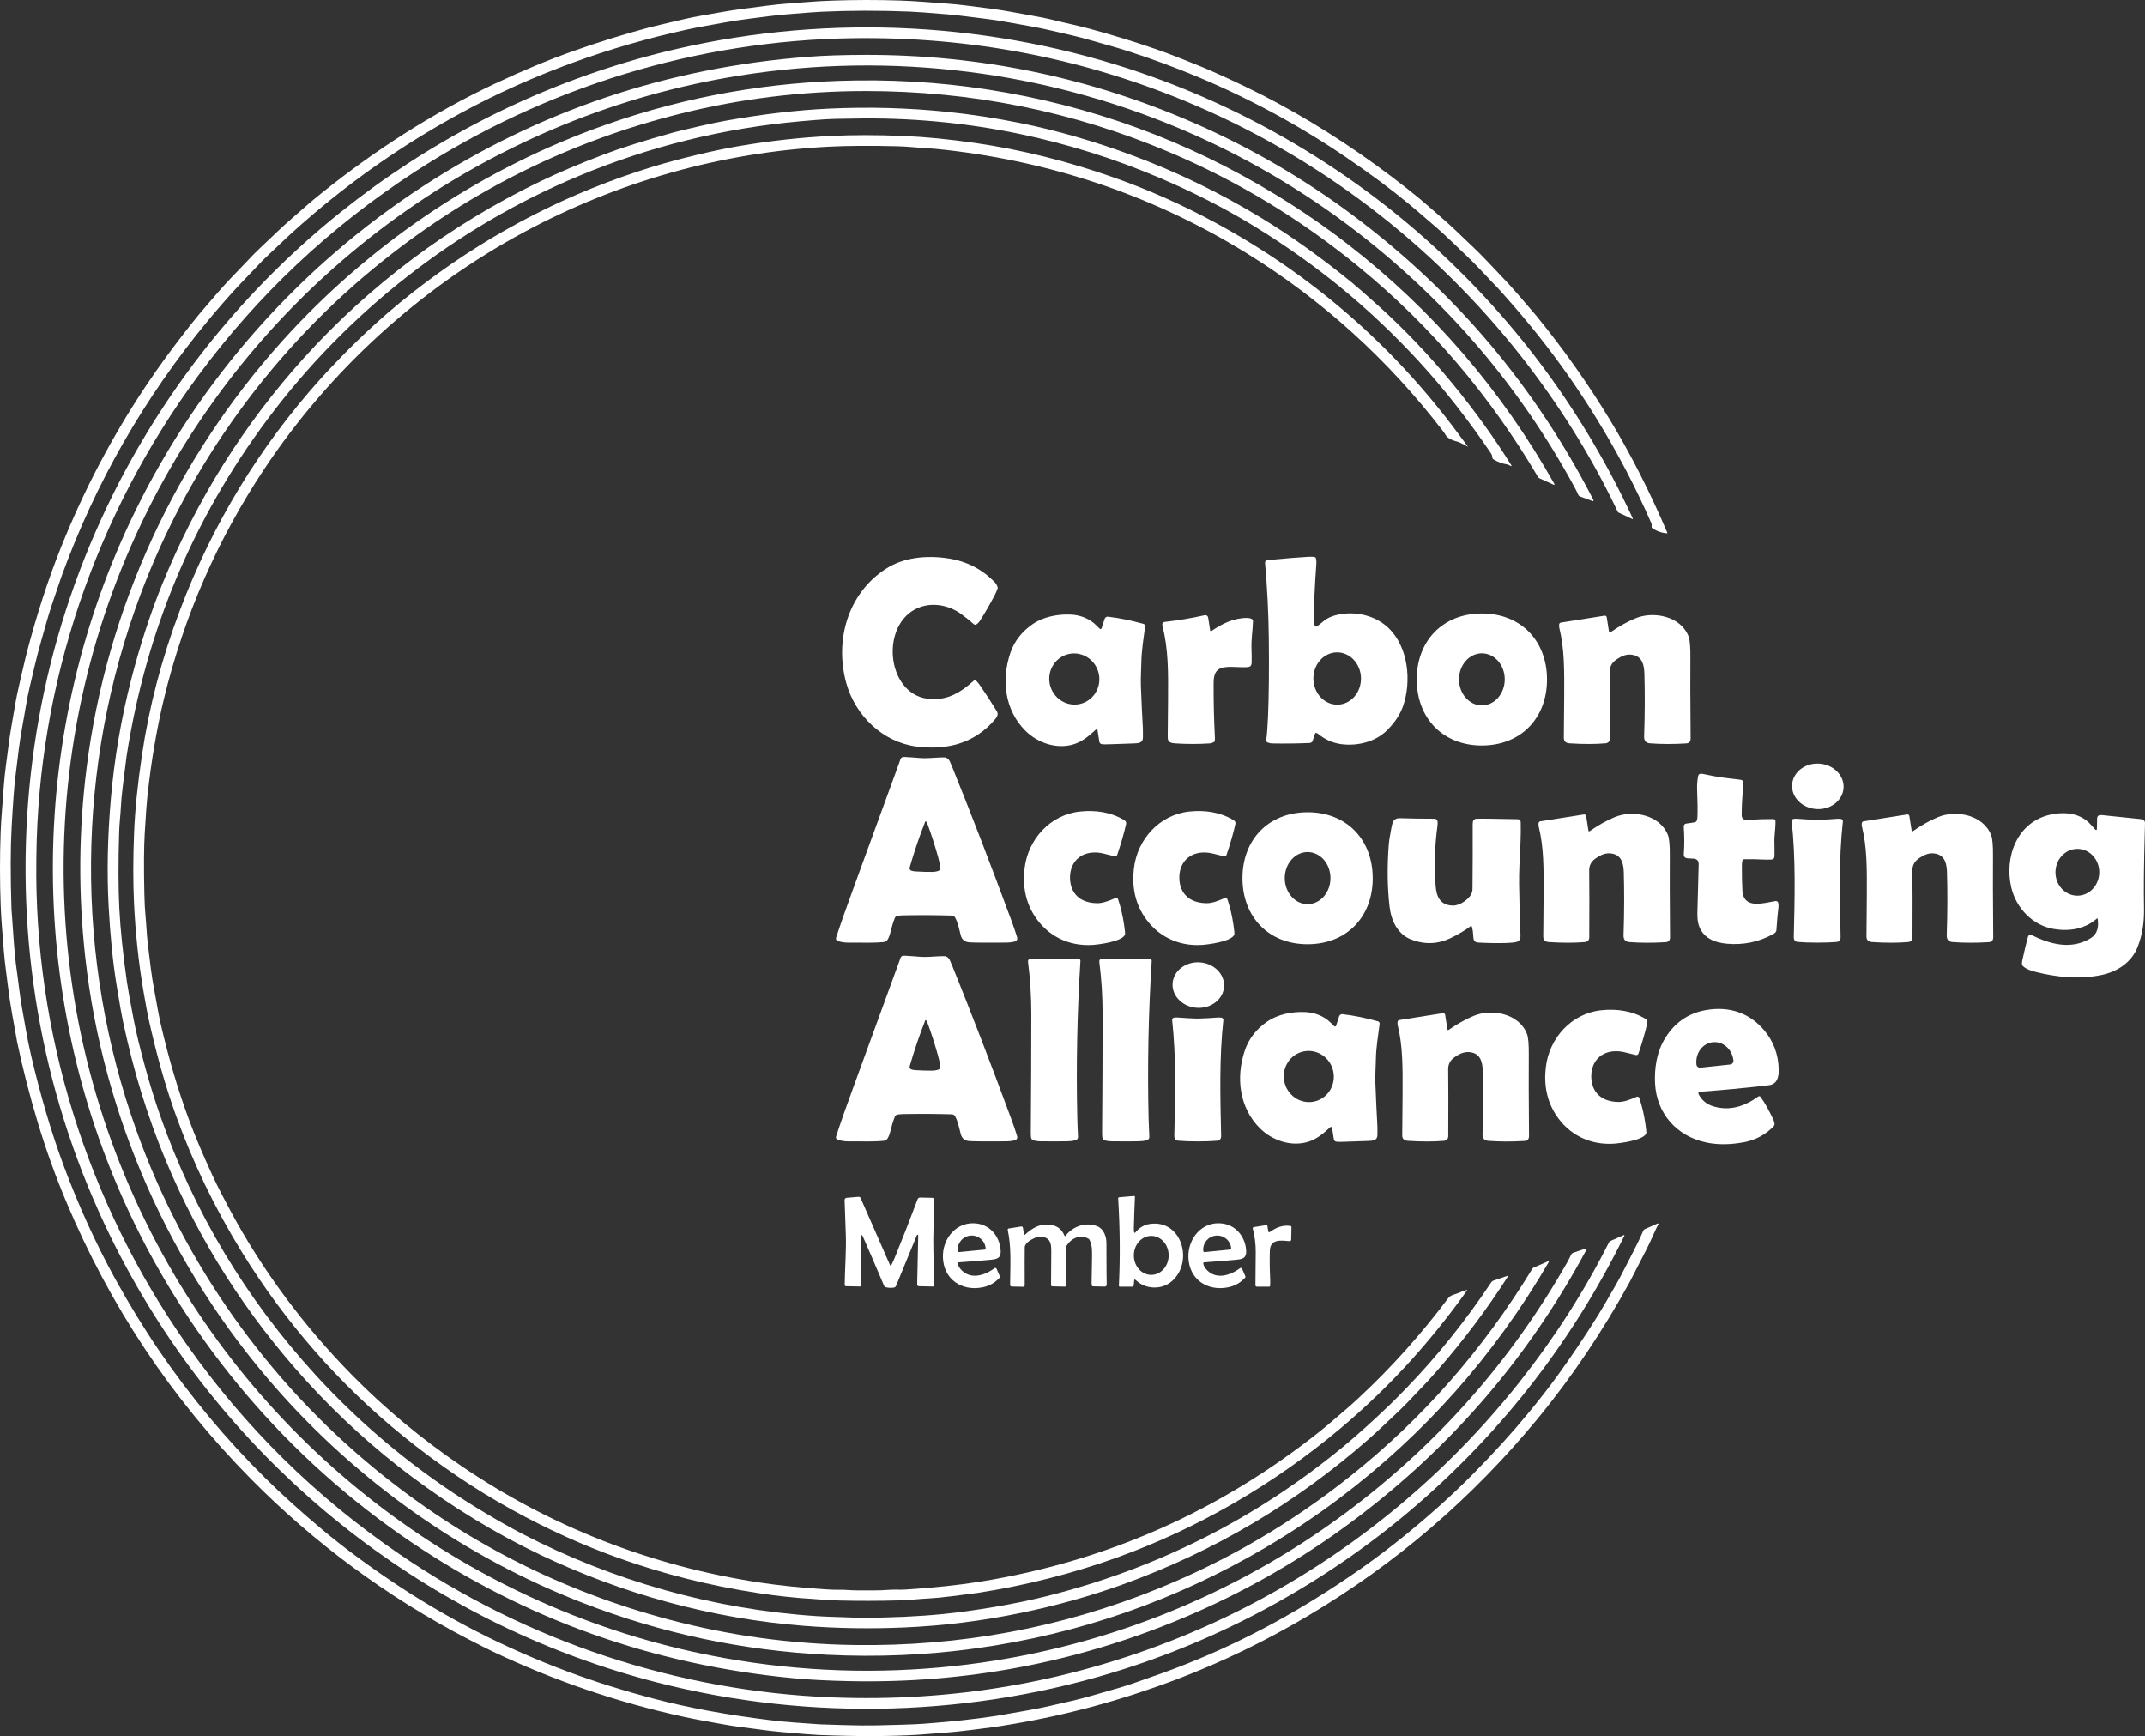
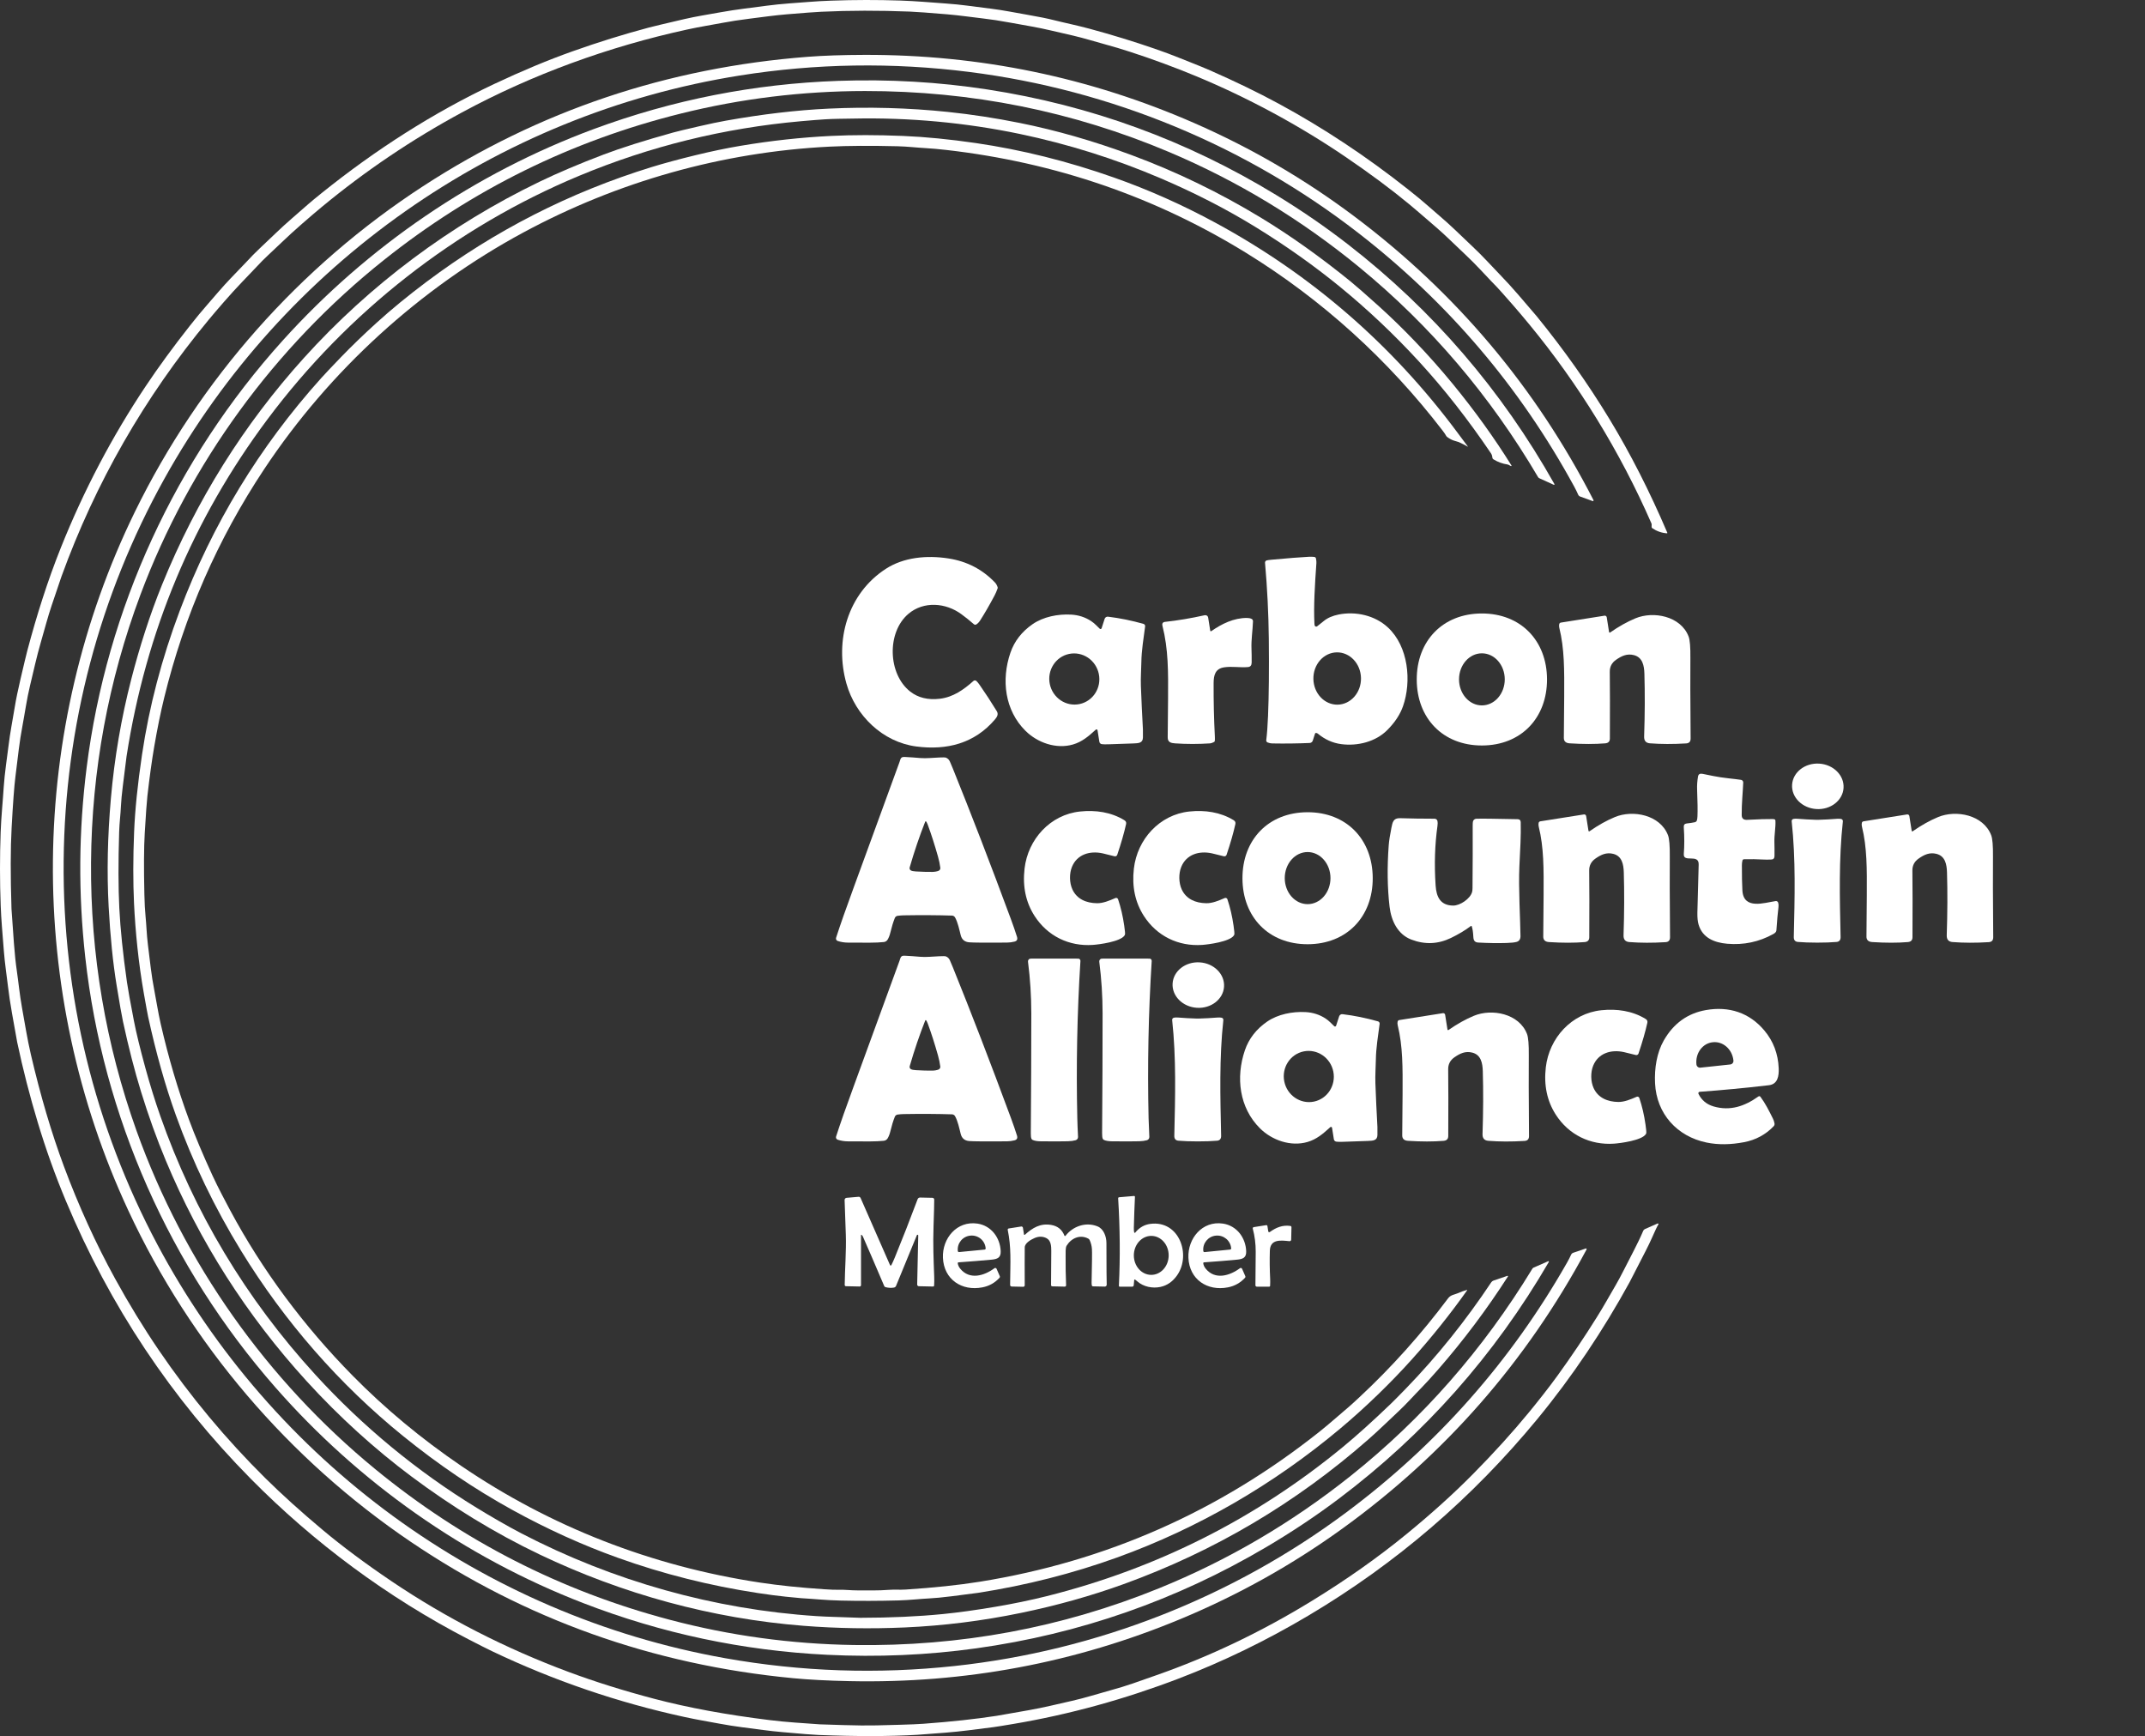
<svg xmlns="http://www.w3.org/2000/svg" width="325px" height="263px" viewBox="0 0 325 263" version="1.1">
  <rect x="0" y="0" width="325" height="263" fill="#333333" stroke="none" />
  <title>carbon-accounting-alliance</title>
  <g id="carbon-accounting-alliance" stroke="none" fill="none" fill-rule="evenodd" stroke-width="1">
    <g id="Group" fill="#FFFFFF" fill-rule="nonzero">
      <path d="M252.566,80.793 C251.769,80.736 251.03,80.478 250.348,80.018 C250.281,79.973 250.241,79.897 250.243,79.816 L250.252,79.441 C250.252,79.395 250.242,79.349 250.224,79.307 C245.484,68.446 239.154,58.169 231.712,49.142 C230.753,47.982 229.919,46.996 229.209,46.186 C227.786,44.562 226.981,43.659 226.794,43.475 C226.394,43.076 225.589,42.229 224.378,40.932 C222.797,39.236 221.364,37.975 219.669,36.327 C219.027,35.702 218.324,35.059 217.559,34.398 C215.464,32.585 214.141,31.451 213.592,30.998 C210.781,28.67 207.505,26.236 203.762,23.696 C196.754,18.94 188.981,14.751 181.13,11.501 C177.931,10.178 174.663,8.972 171.326,7.884 C169.922,7.427 168.676,7.053 167.589,6.761 C166.01,6.338 164.305,5.79 162.569,5.389 C160.389,4.885 159.293,4.632 159.282,4.629 C157.136,4.12 155.632,3.903 153.08,3.432 C151.497,3.141 150.136,2.931 148.996,2.803 C147.332,2.616 145.409,2.326 143.531,2.169 C140.722,1.933 138.817,1.794 137.817,1.754 C133.165,1.571 128.711,1.58 124.454,1.78 C123.527,1.824 121.779,1.953 119.21,2.168 C117.327,2.325 115.565,2.58 113.564,2.831 C112.062,3.018 110.702,3.227 109.486,3.459 C107.703,3.799 106.04,4.051 104.081,4.48 C92.226,7.072 80.679,11.255 69.994,17.031 C62.437,21.114 55.356,25.889 48.751,31.355 C47.187,32.65 44.514,34.943 42.617,36.777 C41.034,38.306 40.033,39.149 38.873,40.423 C38.708,40.605 37.974,41.373 36.671,42.728 C34.92,44.545 32.774,47.052 31.587,48.483 C21.885,60.194 14.46,73.147 9.31,87.343 C9.156,87.771 8.661,89.231 7.826,91.726 C7.221,93.529 6.811,95.147 6.216,97.191 C5.519,99.59 5.107,101.584 4.544,103.893 C4.067,105.853 3.753,108.107 3.404,109.954 C2.929,112.447 2.742,114.444 2.332,117.699 C2.152,119.129 1.962,121.683 1.762,125.359 C1.588,128.529 1.581,132.636 1.741,137.679 C1.751,138 1.873,139.722 2.106,142.848 C2.229,144.497 2.377,145.907 2.55,147.079 C2.793,148.726 2.978,150.695 3.339,152.696 C3.725,154.83 4.135,157.424 4.677,159.745 C6.136,166 7.807,171.653 9.688,176.703 C11.917,182.686 14.501,188.354 17.439,193.708 C19.531,197.519 21.747,201.143 24.088,204.58 C28.839,211.556 34.272,218.063 40.186,223.914 C42.7,226.399 45.604,229.021 48.9,231.78 C51.881,234.276 55.346,236.857 59.295,239.524 C67.631,245.152 76.653,249.747 86.119,253.273 C90.144,254.772 94.492,256.135 99.162,257.364 C104.246,258.701 110.049,259.772 116.57,260.576 C117.845,260.734 119.118,260.858 120.389,260.95 C122.779,261.124 124.055,261.215 124.216,261.223 C124.219,261.223 125.415,261.261 127.805,261.336 C129.752,261.398 131.421,261.413 132.811,261.381 C133.398,261.369 134.584,261.338 136.37,261.289 C137.93,261.246 139.115,261.195 139.925,261.136 C144.12,260.827 147.819,260.426 151.023,259.931 C151.405,259.872 153.034,259.586 155.912,259.073 C158.277,258.654 160.068,258.192 162.44,257.661 C164.371,257.23 166.409,256.574 168.341,256.045 C170.833,255.364 172.323,254.791 175.274,253.757 C183.285,250.949 191.073,247.231 198.639,242.601 C203.941,239.359 208.77,235.953 213.128,232.385 C216.899,229.296 220.234,226.287 223.132,223.356 C226.318,220.136 229.171,216.99 231.693,213.917 C232.981,212.348 234.647,210.248 235.96,208.433 C238.087,205.494 240.076,202.541 241.927,199.574 C242.456,198.727 242.913,197.967 243.297,197.294 C244.489,195.209 245.112,194.237 246.034,192.4 C246.954,190.56 248.123,188.464 248.962,186.484 C249.019,186.347 249.127,186.238 249.262,186.18 L251.149,185.35 C251.189,185.334 251.235,185.345 251.263,185.379 C251.29,185.412 251.292,185.46 251.268,185.496 C251.118,185.711 250.792,186.392 250.29,187.537 C250.058,188.067 249.75,188.708 249.366,189.462 C247.957,192.229 247.135,193.829 246.899,194.26 C242.957,201.455 238.238,208.537 232.934,214.97 C223.059,226.952 211.499,236.876 198.252,244.743 C191.872,248.532 185.323,251.712 178.606,254.283 C170.472,257.396 162.085,259.722 153.56,261.16 C151.939,261.434 150.921,261.597 150.505,261.65 C147.821,261.988 145.564,262.308 143.21,262.489 C140.736,262.681 139.326,262.787 138.983,262.809 C134.817,263.055 129.832,263.063 124.029,262.835 C123.216,262.803 121.398,262.659 118.576,262.404 C117.548,262.312 116.619,262.211 115.789,262.1 C113.455,261.786 111.367,261.567 108.993,261.117 C107.04,260.746 105.8,260.563 103.67,260.1 C93.585,257.908 83.882,254.591 74.562,250.148 C73.81,249.79 72.601,249.18 70.935,248.318 C58.691,241.979 47.521,233.671 37.999,224.027 C25.967,211.844 16.627,197.808 9.979,181.919 C8.373,178.082 6.958,174.135 5.733,170.077 C4.511,166.035 3.468,161.97 2.604,157.883 C2.554,157.649 2.292,156.188 1.819,153.501 C1.554,151.996 1.353,150.653 1.214,149.47 C1.027,147.886 0.723,145.877 0.585,144.077 C0.357,141.113 0.19,139.458 0.105,137.165 C-0.033,133.486 -0.035,129.777 0.1,126.036 C0.181,123.777 0.445,121.179 0.566,119.206 C0.685,117.268 1.118,114.423 1.273,113.122 C1.537,110.906 1.915,109.099 2.249,107.042 C2.424,105.962 2.715,104.551 3.122,102.808 C3.645,100.571 3.98,99.17 4.129,98.605 C5.566,93.181 7.233,87.935 9.233,82.937 C12.696,74.286 16.974,66.147 22.067,58.519 C24.019,55.594 26.258,52.53 28.786,49.328 C29.748,48.11 30.607,47.072 31.363,46.212 C32.526,44.889 33.722,43.437 34.935,42.182 C36.307,40.76 37.081,39.954 37.254,39.764 C38.783,38.091 39.876,37.162 41.784,35.319 C43.407,33.752 45.001,32.436 46.726,30.909 C47.106,30.573 47.787,30.011 48.77,29.22 C56.898,22.689 65.672,17.061 74.895,12.715 C79.091,10.737 83.046,9.089 86.761,7.769 C90.632,6.393 94.475,5.197 98.29,4.181 C98.923,4.012 100.716,3.584 103.67,2.897 C105.53,2.466 107.183,2.221 109.246,1.846 C111.679,1.404 113.861,1.185 116.211,0.859 C118.226,0.581 121.19,0.402 122.48,0.296 C123.558,0.208 124.717,0.142 125.956,0.098 C129.458,-0.027 132.938,-0.032 136.396,0.082 C138.805,0.162 141.1,0.375 143.327,0.532 C145.73,0.702 147.12,0.944 150.16,1.317 C151.981,1.54 153.802,1.916 155.664,2.238 C157.386,2.536 158.743,2.812 159.735,3.064 C161.235,3.446 163.232,3.852 165.117,4.362 C168.532,5.289 171.808,6.294 174.945,7.378 C176.338,7.859 177.545,8.307 178.566,8.722 C180.098,9.344 181.612,9.907 183.338,10.662 C187.086,12.301 190.546,13.979 193.72,15.696 C200.469,19.347 207.003,23.673 213.322,28.672 C214.662,29.733 215.684,30.578 216.388,31.207 C217.499,32.198 219.127,33.542 220.357,34.724 C221.677,35.992 222.607,36.878 223.147,37.382 C224.601,38.737 226.062,40.369 227.231,41.573 C228.197,42.567 229.158,43.621 230.115,44.734 C231.827,46.725 232.73,47.78 232.826,47.898 C236.933,52.94 240.607,58.131 243.85,63.472 C247.029,68.706 249.954,74.452 252.626,80.708 C252.635,80.727 252.632,80.749 252.62,80.766 C252.608,80.784 252.588,80.794 252.566,80.793 Z" id="Path" />
-       <path d="M5.51,130.032 C5.51,130.111 5.509,130.19 5.508,130.271 C5.158,156.556 13.258,182.282 28.293,203.682 C37.079,216.186 47.826,226.774 60.532,235.448 C79.898,248.664 102.687,256.237 126.151,257.143 C144.323,257.844 161.705,254.873 178.298,248.231 C198.72,240.057 216.639,226.566 230.308,209.268 C235.58,202.596 240.077,195.567 243.799,188.18 C243.837,188.103 243.901,188.042 243.981,188.008 L246.032,187.106 C246.058,187.094 246.088,187.1 246.108,187.12 C246.128,187.141 246.132,187.172 246.119,187.197 C238.399,202.879 227.966,216.428 214.82,227.844 C202.024,238.958 186.67,247.617 170.363,252.827 C147.63,260.09 122.879,260.829 99.682,254.91 C66.443,246.43 37.87,224.63 20.767,194.903 C9.384,175.121 3.615,152.856 3.883,130.014 C4.152,107.171 10.44,85.046 22.282,65.537 C40.078,36.219 69.154,15.097 102.583,7.399 C125.913,2.026 150.64,3.345 173.194,11.14 C189.375,16.732 204.523,25.748 217.055,37.16 C229.93,48.881 240.043,62.671 247.392,78.53 C247.405,78.555 247.399,78.586 247.38,78.607 C247.36,78.627 247.329,78.632 247.303,78.619 L245.275,77.67 C245.196,77.634 245.133,77.572 245.097,77.494 C241.548,70.022 237.217,62.888 232.103,56.094 C218.844,38.48 201.246,24.574 181.02,15.921 C164.587,8.892 147.279,5.514 129.096,5.788 C105.619,6.143 82.658,13.18 62.988,25.937 C50.081,34.31 39.089,44.644 30.012,56.937 C14.481,77.978 5.78,103.507 5.514,129.794 C5.512,129.874 5.511,129.953 5.51,130.032 Z" id="Path" />
      <path d="M9.645,130.384 C9.458,150.771 14.341,170.67 23.822,188.494 C41.293,221.332 73.064,244.66 109.877,251.205 C121.378,253.249 132.96,253.644 144.621,252.388 C166.152,250.069 186.733,241.987 204,229.103 C217.788,218.815 228.93,206.211 237.424,191.29 C237.656,190.884 237.864,190.478 238.049,190.072 C238.111,189.938 238.224,189.835 238.363,189.787 L240.265,189.137 C240.305,189.123 240.35,189.136 240.377,189.168 C240.405,189.201 240.41,189.246 240.39,189.284 C231.296,206.225 218.962,220.321 203.388,231.572 C195.775,237.072 187.604,241.637 178.874,245.267 C162.89,251.913 146.166,255.05 128.703,254.678 C125.399,254.609 122.55,254.459 120.155,254.23 C98.884,252.199 79.565,245.305 62.199,233.546 C43.747,221.052 28.884,203.659 19.443,183.386 C11.749,166.863 7.848,148.701 8.018,130.369 C8.186,112.037 12.422,93.951 20.42,77.573 C30.235,57.478 45.415,40.363 64.095,28.213 C81.675,16.777 101.118,10.24 122.424,8.603 C124.823,8.419 127.674,8.322 130.977,8.313 C148.444,8.264 165.107,11.71 180.967,18.651 C189.628,22.442 197.713,27.157 205.224,32.797 C220.588,44.334 232.659,58.656 241.438,75.762 C241.458,75.8 241.452,75.847 241.424,75.879 C241.395,75.912 241.35,75.923 241.31,75.908 L239.421,75.222 C239.283,75.171 239.172,75.066 239.113,74.93 C238.935,74.521 238.734,74.111 238.51,73.702 C230.293,58.626 219.386,45.818 205.789,35.278 C188.763,22.076 168.336,13.614 146.85,10.898 C135.214,9.427 123.627,9.607 112.091,11.439 C75.163,17.301 42.967,40.038 24.893,72.547 C15.083,90.192 9.834,109.997 9.645,130.384 Z" id="Path" />
      <path d="M13.793,130.656 C13.693,144.559 16.022,158.267 20.684,171.3 C27.853,191.337 40.488,209.132 56.847,222.555 C70.079,233.411 84.964,241.022 101.503,245.388 C110.593,247.788 119.88,249.06 129.364,249.205 C145.478,249.452 160.889,246.59 175.595,240.618 C186.022,236.384 195.7,230.711 204.627,223.6 C215.547,214.901 224.729,204.435 232.174,192.201 C232.218,192.127 232.285,192.069 232.363,192.035 L234.571,191.065 C234.603,191.052 234.639,191.06 234.662,191.085 C234.684,191.11 234.688,191.146 234.672,191.175 C226.438,205.318 215.837,217.271 202.868,227.033 C199.412,229.636 195.736,232.085 191.84,234.382 C178.214,242.42 163.574,247.529 147.919,249.708 C140.516,250.739 132.977,251.065 125.304,250.687 C112.566,250.059 100.26,247.451 88.386,242.862 C70.425,235.92 54.359,224.598 41.684,210.132 C25.733,191.927 15.595,169.128 12.918,145.016 C12.382,140.178 12.131,135.388 12.165,130.645 C12.199,125.901 12.519,121.114 13.126,116.285 C16.15,92.215 26.616,69.565 42.829,51.592 C55.712,37.31 71.938,26.222 89.997,19.539 C101.937,15.123 114.279,12.693 127.025,12.25 C134.703,11.982 142.236,12.418 149.623,13.556 C165.245,15.961 179.811,21.28 193.32,29.515 C197.181,31.868 200.821,34.371 204.24,37.022 C217.066,46.971 227.493,59.076 235.522,73.337 C235.538,73.366 235.531,73.402 235.51,73.426 C235.487,73.451 235.451,73.458 235.42,73.445 L233.226,72.445 C233.148,72.409 233.083,72.349 233.039,72.274 C225.772,59.935 216.742,49.336 205.949,40.48 C197.125,33.241 187.53,27.429 177.165,23.044 C162.547,16.861 147.179,13.776 131.062,13.79 C121.578,13.798 112.274,14.936 103.15,17.205 C86.55,21.331 71.556,28.726 58.169,39.389 C41.618,52.574 28.727,70.185 21.27,90.117 C16.421,103.08 13.893,116.754 13.793,130.656 Z" id="Path" />
      <path d="M228.948,70.607 C228.814,70.584 228.619,70.397 228.41,70.365 C227.644,70.253 226.929,69.989 226.264,69.575 C226.18,69.523 226.127,69.435 226.118,69.338 C226.097,69.075 226.026,68.854 225.905,68.675 C222.438,63.548 218.811,58.921 215.024,54.795 C211.255,50.689 207.248,46.902 203.004,43.435 C199.073,40.225 194.805,37.205 190.201,34.374 C185.799,31.668 181.004,29.207 175.814,26.992 C168.943,24.058 161.84,21.824 154.504,20.29 C146.329,18.581 137.74,17.781 129.273,17.964 C127.456,18.002 126.574,17.98 124.989,18.076 C124.184,18.125 122.983,18.22 121.385,18.361 C109.697,19.399 98.475,22.16 87.719,26.646 C69.039,34.436 52.64,47.297 40.524,63.525 C29.223,78.659 22.106,95.675 19.175,114.574 C19.126,114.894 18.936,116.405 18.606,119.105 C18.455,120.338 18.362,121.324 18.328,122.062 C18.262,123.469 18.096,124.633 18.055,126.015 C17.912,130.585 17.92,134.445 18.079,137.594 C18.238,140.757 18.623,144.481 19.233,148.769 C19.382,149.811 19.733,151.762 20.285,154.622 C20.648,156.494 21.237,158.911 22.052,161.874 C22.736,164.363 23.474,166.739 24.267,169.003 C29.395,183.634 37.238,196.723 47.795,208.27 C54.939,216.082 63.185,222.895 72.201,228.406 C74.235,229.65 76.689,231.09 79.031,232.31 C92.883,239.51 108.179,243.819 123.746,244.83 C125.588,244.949 126.929,244.948 128.47,245.019 C129.393,245.062 130.024,245.084 130.361,245.084 C134.95,245.076 139.117,244.887 142.863,244.516 C145.163,244.29 147.805,243.924 150.789,243.42 C153.574,242.95 156.185,242.409 158.621,241.798 C175.314,237.605 190.269,230.07 203.484,219.193 C205.56,217.484 207.981,215.302 210.747,212.647 C211.153,212.257 211.899,211.504 212.986,210.386 C217.822,205.406 222.17,199.933 225.952,194.252 C226.032,194.134 226.147,194.046 226.281,193.999 L228.393,193.277 C228.42,193.267 228.451,193.276 228.469,193.299 C228.487,193.322 228.488,193.354 228.472,193.379 C225.297,198.326 221.782,203.012 217.926,207.438 C216.868,208.651 216.017,209.583 215.374,210.236 C214.233,211.39 213.137,212.652 211.849,213.851 C210.364,215.231 209.095,216.505 207.376,218.016 C196.38,227.681 184.002,235.004 170.242,239.983 C165.318,241.765 160.143,243.216 154.718,244.337 C148.847,245.551 142.961,246.287 137.06,246.547 C131.961,246.77 126.846,246.698 121.734,246.294 C107.865,245.201 94.306,241.478 81.787,235.503 C74.921,232.226 68.442,228.23 62.336,223.672 C56.855,219.577 51.437,214.696 46.459,209.234 C37.371,199.265 30.252,188.111 25.104,175.771 C23.742,172.505 22.499,169.053 21.377,165.413 C20.395,162.226 19.48,158.671 18.633,154.749 C18.454,153.923 18.135,152.107 17.675,149.3 C17.109,145.847 16.705,141.852 16.46,137.317 C16.183,132.166 16.297,126.715 16.8,120.964 C17.337,114.834 18.367,108.808 19.891,102.887 C21.128,98.079 22.703,93.134 24.558,88.565 C29.749,75.79 36.908,64.348 46.034,54.239 C56.071,43.121 68.24,34.049 81.757,27.525 C84.537,26.184 87.764,24.815 91.438,23.419 C94.093,22.409 97.61,21.296 101.988,20.078 C102.54,19.924 103.863,19.606 105.957,19.123 C107.557,18.754 108.888,18.475 109.951,18.286 C115.504,17.295 120.7,16.685 125.537,16.456 C131.6,16.167 137.629,16.334 143.624,16.957 C147.183,17.327 150.814,17.884 154.518,18.628 C160.06,19.742 165.707,21.365 171.46,23.498 C178.234,26.009 184.749,29.161 191.006,32.954 C195.48,35.669 200.017,38.893 204.618,42.626 C205.471,43.32 206.923,44.591 208.974,46.439 C212.491,49.611 216.464,53.714 220.083,58.122 C223.415,62.178 226.391,66.309 229.01,70.514 C229.024,70.535 229.024,70.561 229.01,70.581 C228.996,70.602 228.972,70.612 228.948,70.607 Z" id="Path" />
      <path d="M222.276,195.413 C222.287,195.41 222.299,195.414 222.305,195.424 C222.312,195.433 222.311,195.446 222.304,195.455 C219.771,199.033 216.994,202.506 213.974,205.875 C210.776,209.44 206.947,213.165 203.061,216.422 C193.038,224.827 181.593,231.5 169.239,235.954 C162.525,238.374 155.519,240.156 148.22,241.299 C147.841,241.358 146.518,241.53 144.253,241.813 C142.768,241.998 141.611,242.11 140.781,242.148 C139.557,242.204 137.819,242.407 136.132,242.452 C133.11,242.533 130.17,242.539 127.312,242.471 C125.081,242.418 123.415,242.227 121.405,242.112 C121.254,242.103 120.469,242.027 119.05,241.885 C117.861,241.764 116.451,241.579 114.818,241.331 C107.507,240.217 100.449,238.44 93.645,236.002 C88.213,234.056 82.853,231.624 77.564,228.706 C71.889,225.576 66.395,221.858 61.082,217.554 C51.422,209.728 43.125,200.234 36.548,189.518 C32.519,182.96 29.215,176.091 26.634,168.912 C25.043,164.487 23.647,159.532 22.447,154.045 C22.357,153.637 22.142,152.464 21.8,150.525 C20.984,145.901 20.507,141.08 20.306,136.838 C20.155,133.597 20.16,130.006 20.319,126.066 C20.454,122.715 20.853,118.808 21.515,114.345 C22.598,107.045 24.506,99.768 27.239,92.514 C32.164,79.437 39.302,67.697 48.653,57.294 C49.215,56.668 50.21,55.615 51.635,54.135 C53.313,52.39 55.27,50.524 57.017,48.936 C59.265,46.893 61.79,44.82 64.592,42.717 C74.964,34.933 86.34,29.132 98.72,25.315 C100.586,24.739 102.808,24.137 105.389,23.509 C107.801,22.922 110.055,22.452 112.149,22.099 C116.789,21.316 121.378,20.814 125.916,20.592 C129.226,20.43 132.862,20.43 136.823,20.594 C140.225,20.735 143.908,21.096 147.874,21.676 C154.808,22.689 161.763,24.424 168.74,26.882 C173.996,28.733 179.148,31.027 184.194,33.763 C198.726,41.642 210.938,52.232 220.827,65.535 C221.755,66.782 222.28,67.486 222.402,67.646 C222.402,67.652 222.402,67.659 222.398,67.663 C222.394,67.668 222.388,67.669 222.382,67.667 C222.144,67.513 221.688,67.28 221.014,66.966 C220.974,66.947 220.757,66.882 220.364,66.771 C220.021,66.674 219.657,66.484 219.272,66.202 C219.203,66.151 219.146,66.085 219.106,66.009 C219.009,65.824 218.833,65.565 218.577,65.232 C210.345,54.517 200.335,45.412 188.826,38.321 C175.009,29.809 159.872,24.609 143.414,22.721 C142.25,22.587 141.193,22.493 140.241,22.439 C138.837,22.362 137.522,22.194 136,22.156 C131.932,22.056 128.493,22.076 125.682,22.216 C109.452,23.027 93.596,27.502 79.292,35.221 C63.596,43.692 49.939,56.145 40.039,71.055 C32.969,81.701 27.911,93.266 24.866,105.751 C24.332,107.935 23.832,110.392 23.365,113.12 C23.008,115.202 22.665,117.685 22.335,120.569 C22.236,121.442 22.101,123.321 21.931,126.206 C21.801,128.392 21.783,131.488 21.876,135.494 C21.906,136.844 21.964,137.93 22.048,138.753 C22.195,140.215 22.218,141.564 22.407,143.084 C22.728,145.65 22.94,147.797 23.366,149.943 C23.659,151.416 23.927,153.268 24.354,155.129 C25.544,160.302 26.969,165.129 28.629,169.608 C29.542,172.072 30.735,174.906 32.207,178.109 C32.98,179.79 34.217,182.127 34.855,183.318 C39.761,192.481 46.076,200.939 53.424,208.395 C58.356,213.401 63.833,217.955 69.857,222.056 C83.37,231.257 98.677,237.265 115.202,239.756 C118.013,240.18 121.223,240.513 124.832,240.756 C125.855,240.824 126.578,240.851 127.003,240.838 C127.972,240.805 128.914,240.934 129.9,240.93 C131.587,240.925 133.038,240.977 134.666,240.849 C135.461,240.785 136.308,240.862 137.231,240.804 C141.517,240.525 145.253,240.131 148.439,239.62 C167.567,236.551 184.738,228.967 199.952,216.866 C201.41,215.707 202.87,214.39 204.27,213.212 C204.591,212.942 205.15,212.436 205.946,211.694 C210.828,207.148 215.319,202.141 219.418,196.672 C219.815,196.145 220.427,196.116 220.865,195.92 C221.341,195.704 221.811,195.535 222.276,195.413 Z" id="Path" />
      <path d="M199.425,111.037 C199.346,111.023 199.269,111.07 199.245,111.147 L198.903,112.201 C198.837,112.405 198.652,112.546 198.439,112.555 C196.587,112.636 194.688,112.658 192.741,112.623 C192.531,112.619 192.305,112.571 192.063,112.477 C191.923,112.424 191.837,112.281 191.856,112.131 C191.974,111.198 192.065,109.969 192.128,108.445 C192.257,105.346 192.296,101.451 192.245,96.762 C192.203,92.957 192.012,89.123 191.672,85.26 C191.657,85.09 191.768,84.934 191.933,84.893 C192.074,84.858 192.308,84.825 192.636,84.795 C195.12,84.564 197.013,84.415 198.312,84.347 C198.603,84.332 198.876,84.339 199.132,84.368 C199.262,84.382 199.368,84.481 199.393,84.612 C199.447,84.905 199.467,85.143 199.453,85.324 C199.219,88.606 199.021,91.847 199.155,94.452 C199.163,94.613 199.179,94.721 199.202,94.777 C199.23,94.846 199.287,94.898 199.359,94.918 C199.43,94.938 199.507,94.925 199.566,94.881 C199.783,94.723 200.121,94.455 200.579,94.075 C201.153,93.603 201.909,93.275 202.846,93.09 C205.422,92.586 208.296,93.213 210.277,95.041 C213.405,97.928 213.9,103.237 212.572,107.004 C212.129,108.258 211.332,109.461 210.181,110.612 C208.403,112.389 205.677,113.052 203.225,112.731 C201.931,112.562 200.747,112.033 199.674,111.143 C199.609,111.089 199.526,111.053 199.425,111.037 Z M202.535,98.827 C201.579,98.844 200.669,99.277 200.006,100.032 C199.342,100.787 198.98,101.801 198.998,102.852 C199.037,105.04 200.682,106.785 202.673,106.751 C203.629,106.734 204.539,106.3 205.202,105.546 C205.866,104.791 206.228,103.776 206.21,102.726 C206.171,100.538 204.526,98.792 202.535,98.827 Z" id="Shape" />
      <path d="M147.925,94.597 C147.809,94.668 147.66,94.655 147.559,94.565 C146.934,94.018 146.3,93.509 145.656,93.038 C143.305,91.312 139.965,91.024 137.643,92.988 C134.33,95.788 134.526,102.11 137.902,104.759 C139.102,105.701 140.597,106.067 142.386,105.857 C144.415,105.619 146.015,104.481 147.492,103.159 C147.62,103.046 147.813,103.047 147.938,103.163 C148.087,103.3 148.246,103.491 148.416,103.736 C149.317,105.029 150.188,106.365 151.031,107.744 C151.318,108.212 151.066,108.619 150.747,108.995 C147.645,112.636 143.456,113.687 138.837,113.086 C133.725,112.421 129.611,108.396 128.245,103.549 C126.421,97.081 128.421,89.931 134.211,86.177 C136.931,84.413 140.416,84.092 143.694,84.598 C146.486,85.029 148.839,86.244 150.753,88.243 C150.917,88.415 151.049,88.646 151.151,88.937 C151.175,89.003 151.175,89.074 151.153,89.139 C151.015,89.535 150.86,89.894 150.689,90.217 C149.884,91.729 149.157,92.987 148.509,93.99 C148.332,94.264 148.138,94.466 147.925,94.597 Z" id="Path" />
      <path d="M224.503,92.937 C230.429,92.924 234.383,97.066 234.396,102.913 C234.409,108.761 230.476,112.922 224.55,112.935 C218.625,112.948 214.671,108.806 214.658,102.959 C214.643,97.112 218.577,92.951 224.503,92.937 Z M224.53,98.972 C222.616,98.972 221.065,100.738 221.065,102.917 C221.065,105.096 222.616,106.863 224.53,106.863 C225.448,106.863 226.33,106.447 226.979,105.707 C227.629,104.967 227.994,103.964 227.994,102.917 C227.994,101.871 227.629,100.867 226.979,100.127 C226.33,99.387 225.448,98.972 224.53,98.972 Z" id="Shape" />
      <path d="M166.626,95.246 C166.67,95.287 166.731,95.303 166.789,95.288 C166.847,95.273 166.893,95.229 166.911,95.172 L167.37,93.75 C167.441,93.533 167.655,93.396 167.882,93.423 C169.668,93.64 171.458,94.003 173.253,94.512 C173.419,94.559 173.527,94.721 173.504,94.894 C173.283,96.601 172.952,98.565 172.933,100.32 C172.922,101.31 172.816,102.677 172.862,103.895 C172.944,106.076 173.046,108.279 173.17,110.504 C173.181,110.708 173.182,111.117 173.171,111.731 C173.156,112.583 172.482,112.591 171.764,112.623 C170.728,112.667 169.455,112.711 167.947,112.755 C167.501,112.769 167.168,112.762 166.947,112.735 C166.754,112.711 166.599,112.562 166.569,112.37 L166.294,110.629 C166.284,110.571 166.244,110.524 166.19,110.504 C166.135,110.485 166.074,110.497 166.031,110.536 C164.905,111.559 163.953,112.381 162.57,112.784 C160.045,113.519 157.208,112.53 155.377,110.715 C152.236,107.6 151.688,102.987 153.093,98.887 C153.694,97.135 154.813,95.692 156.45,94.559 C158.073,93.436 160.294,93 162.283,93.108 C163.407,93.168 164.42,93.495 165.323,94.089 C165.84,94.427 166.271,94.909 166.626,95.246 Z M161.982,99.065 C159.932,99.494 158.626,101.541 159.063,103.638 C159.274,104.645 159.866,105.53 160.711,106.096 C161.555,106.663 162.583,106.866 163.567,106.66 C165.617,106.231 166.923,104.184 166.486,102.087 C166.275,101.079 165.683,100.195 164.838,99.629 C163.993,99.062 162.966,98.859 161.982,99.065 L161.982,99.065 Z" id="Shape" />
      <path d="M243.799,95.75 C243.805,95.786 243.829,95.815 243.862,95.829 C243.894,95.843 243.931,95.839 243.96,95.818 C245.266,94.907 246.544,94.191 247.794,93.671 C250.524,92.535 254.659,93.325 255.849,96.425 C256.047,96.94 256.137,98.027 256.119,99.686 C256.095,101.931 256.107,105.996 256.155,111.88 C256.159,112.346 255.934,112.593 255.481,112.621 C253.501,112.743 251.669,112.738 249.986,112.606 C249.382,112.558 249.091,112.217 249.111,111.581 C249.226,108.168 249.239,104.992 249.151,102.051 C249.115,100.841 248.877,99.575 247.553,99.244 C246.523,98.985 245.711,99.356 244.844,99.964 C244.21,100.409 243.898,101.01 243.907,101.768 C243.936,104.2 243.94,107.572 243.92,111.884 C243.918,112.329 243.682,112.571 243.214,112.61 C241.651,112.74 239.851,112.739 237.815,112.608 C237.229,112.57 236.94,112.29 236.946,111.768 C236.966,110.175 236.984,108.093 236.999,105.52 C237.021,101.456 237.037,98.265 236.26,95.113 C236.214,94.926 236.209,94.74 236.245,94.558 C236.27,94.432 236.37,94.336 236.496,94.317 L243.11,93.272 C243.27,93.247 243.421,93.356 243.446,93.516 L243.799,95.75 Z" id="Path" />
      <path d="M183.531,95.612 C185.127,94.495 186.938,93.612 188.914,93.614 C189.193,93.614 189.429,93.66 189.625,93.752 C189.764,93.817 189.851,93.96 189.846,94.115 C189.8,95.51 189.566,96.888 189.619,98.27 C189.642,98.835 189.651,99.529 189.647,100.354 C189.645,100.787 189.463,101.02 189.103,101.053 C187.883,101.163 186.666,100.913 185.475,101.095 C184.131,101.299 183.888,102.282 183.882,103.473 C183.868,106.155 183.93,108.849 184.067,111.555 C184.082,111.856 184.079,112.089 184.058,112.252 C184.05,112.316 184.01,112.372 183.952,112.402 C183.698,112.535 183.497,112.607 183.349,112.615 C181.564,112.733 179.797,112.733 178.049,112.615 C177.443,112.574 176.914,112.457 176.925,111.7 C176.941,110.504 176.959,108.586 176.978,105.944 C177.01,101.687 177.023,98.361 176.132,94.813 C176.04,94.447 176.177,94.245 176.543,94.206 C178.454,93.999 180.452,93.664 182.537,93.2 C182.581,93.19 182.635,93.19 182.7,93.2 C182.882,93.228 183.026,93.371 183.055,93.554 L183.368,95.544 C183.374,95.58 183.398,95.61 183.431,95.623 C183.464,95.637 183.502,95.633 183.531,95.612 Z" id="Path" />
      <path d="M136.291,115.44 C136.457,114.986 136.446,114.642 137.063,114.672 C137.893,114.714 138.675,114.768 139.409,114.835 C140.327,114.918 141.357,114.789 142.3,114.755 C142.866,114.734 143.184,114.734 143.254,114.755 C143.567,114.854 143.791,115.062 143.926,115.379 C144.194,116.008 144.343,116.361 144.374,116.438 C147.128,123.244 150.06,130.847 153.169,139.247 C153.532,140.227 153.838,141.118 154.089,141.918 C154.21,142.306 154.088,142.547 153.724,142.642 C153.348,142.74 152.957,142.791 152.551,142.795 C149.388,142.819 147.485,142.805 146.843,142.752 C146.155,142.695 145.728,142.332 145.56,141.663 C145.345,140.81 145.124,139.721 144.701,138.978 C144.607,138.814 144.434,138.71 144.243,138.704 C141.956,138.634 139.515,138.621 136.918,138.666 C136.609,138.673 136.303,138.697 136,138.74 C135.812,138.766 135.652,138.891 135.58,139.069 C135.334,139.684 135.106,140.425 134.899,141.292 C134.798,141.709 134.661,142.06 134.489,142.345 C134.365,142.549 134.154,142.684 133.918,142.71 C132.707,142.846 131.224,142.806 128.514,142.799 C127.941,142.796 127.41,142.713 126.921,142.547 C126.723,142.482 126.615,142.267 126.679,142.067 C127.32,140.086 128.214,137.538 129.36,134.422 C131.075,129.755 133.385,123.428 136.291,115.44 Z M140.335,124.457 C140.317,124.431 140.285,124.417 140.253,124.42 C140.222,124.424 140.195,124.445 140.184,124.474 C139.328,126.637 138.542,128.949 137.828,131.409 C137.775,131.592 137.859,131.787 138.029,131.874 C138.173,131.948 138.418,131.995 138.762,132.016 C139.726,132.072 140.56,132.096 141.263,132.086 C141.628,132.079 141.942,132.024 142.205,131.919 C142.388,131.847 142.499,131.659 142.473,131.462 C142.404,130.917 142.288,130.359 142.126,129.787 C141.617,127.987 141.101,126.379 140.577,124.964 C140.492,124.737 140.412,124.568 140.335,124.457 Z" id="Shape" />
      <ellipse id="Oval" transform="translate(275.427, 119.123) rotate(-176.4) translate(-275.427, -119.123)" cx="275.427" cy="119.122" rx="3.906" ry="3.448" />
      <path d="M268.851,124.115 C268.936,124.142 268.996,124.219 269.002,124.308 C269.065,125.318 268.815,126.465 268.849,127.596 C268.867,128.203 268.872,128.895 268.864,129.671 C268.861,130.018 268.704,130.198 268.394,130.21 C267.898,130.232 267.473,130.232 267.119,130.21 C266.208,130.157 265.248,130.143 264.238,130.169 C264.129,130.172 264.035,130.249 264.008,130.356 C263.951,130.588 263.923,130.828 263.923,131.076 C263.919,132.663 263.945,133.938 264,134.9 C264.17,137.861 267.317,136.759 269.04,136.504 C269.211,136.478 269.375,136.584 269.422,136.751 C269.481,136.964 269.496,137.184 269.467,137.409 C269.357,138.279 269.252,139.457 269.15,140.944 C269.136,141.149 268.983,141.331 268.691,141.493 C266.522,142.695 264.188,143.187 261.69,142.969 C259.737,142.799 257.946,142.071 257.357,140.052 C257.226,139.606 257.166,139.008 257.179,138.258 C257.194,137.309 257.26,134.88 257.375,130.97 C257.426,129.261 255.014,130.77 255.122,129.369 C255.22,128.102 255.219,126.749 255.118,125.31 C255.094,124.972 255.24,124.786 255.554,124.75 C256.047,124.695 256.459,124.632 256.792,124.561 C256.936,124.531 257.054,124.427 257.103,124.287 C257.151,124.15 257.181,123.939 257.192,123.656 C257.23,122.775 257.212,121.436 257.139,119.639 C257.113,118.982 257.158,118.315 257.275,117.637 C257.336,117.29 257.56,117.154 257.948,117.228 C258.528,117.339 259.085,117.451 259.618,117.565 C260.927,117.845 262.867,117.994 263.794,118.141 C263.99,118.173 264.132,118.346 264.125,118.546 C264.074,119.916 263.879,121.714 263.894,123.474 C263.899,123.987 264.171,124.229 264.71,124.2 C266.491,124.106 267.766,124.066 268.536,124.081 C268.685,124.084 268.791,124.095 268.851,124.115 Z" id="Path" />
      <path d="M168.999,136.046 C169.076,136.013 169.163,136.013 169.24,136.047 C169.317,136.081 169.376,136.146 169.403,136.226 C169.822,137.468 170.134,138.807 170.338,140.243 C170.44,140.956 170.48,141.385 170.457,141.53 C170.447,141.594 170.424,141.654 170.389,141.708 C169.777,142.659 166.534,143.081 165.572,143.147 C161.968,143.393 158.713,141.805 156.752,138.757 C155.429,136.701 154.923,134.313 155.235,131.59 C155.745,127.134 159.14,123.403 163.655,122.936 C165.991,122.694 168.332,123.017 170.359,124.255 C170.588,124.395 170.675,124.59 170.619,124.841 C170.325,126.168 169.878,127.72 169.28,129.497 C169.222,129.666 169.046,129.763 168.874,129.721 C167.768,129.446 167.17,129.298 167.078,129.278 C165.115,128.845 163.184,129.439 162.416,131.329 C162,132.35 162.03,133.74 162.48,134.727 C163.148,136.194 164.569,136.812 166.22,136.831 C167.125,136.842 168.079,136.447 168.999,136.046 Z" id="Path" />
      <path d="M185.563,136.046 C185.64,136.013 185.728,136.013 185.804,136.046 C185.881,136.08 185.94,136.144 185.968,136.224 C186.388,137.466 186.7,138.806 186.904,140.241 C187.007,140.954 187.046,141.384 187.024,141.529 C187.014,141.592 186.99,141.653 186.955,141.706 C186.345,142.657 183.102,143.081 182.14,143.147 C178.536,143.394 175.28,141.808 173.317,138.763 C171.993,136.706 171.487,134.316 171.798,131.594 C172.306,127.138 175.701,123.404 180.214,122.936 C182.55,122.694 184.891,123.015 186.918,124.253 C187.147,124.393 187.234,124.588 187.178,124.839 C186.886,126.166 186.441,127.719 185.843,129.496 C185.785,129.664 185.609,129.761 185.437,129.719 C184.33,129.445 183.73,129.298 183.638,129.278 C181.676,128.847 179.745,129.441 178.978,131.331 C178.563,132.352 178.593,133.742 179.042,134.728 C179.713,136.195 181.135,136.812 182.786,136.831 C183.691,136.842 184.643,136.447 185.563,136.046 Z" id="Path" />
      <path d="M188.251,133.08 C188.231,127.233 192.16,123.068 198.085,123.047 C204.011,123.026 207.969,127.165 207.99,133.01 C208.01,138.857 204.081,143.022 198.155,143.043 C192.23,143.064 188.272,138.927 188.251,133.08 Z M198.116,129.078 C197.198,129.079 196.317,129.497 195.669,130.238 C195.02,130.98 194.657,131.984 194.659,133.031 C194.661,134.078 195.027,135.081 195.678,135.821 C196.329,136.56 197.211,136.974 198.13,136.972 C199.049,136.971 199.929,136.553 200.578,135.812 C201.226,135.071 201.589,134.066 201.588,133.019 C201.586,131.972 201.219,130.969 200.568,130.23 C199.917,129.491 199.035,129.076 198.116,129.078 L198.116,129.078 Z" id="Shape" />
-       <path d="M317.82,139.158 C317.817,139.14 317.804,139.126 317.787,139.12 C317.77,139.114 317.752,139.118 317.738,139.129 C315.931,140.742 313.549,141.132 311.187,140.736 C307.995,140.205 305.488,137.596 304.742,134.452 C303.646,129.826 305.634,124.497 310.69,123.403 C312.84,122.936 315.218,123.157 316.764,124.898 C317.117,125.297 317.358,125.563 317.485,125.694 C317.522,125.732 317.579,125.744 317.628,125.724 C317.677,125.705 317.71,125.658 317.712,125.605 L317.748,123.938 C317.753,123.678 317.964,123.47 318.224,123.469 C318.302,123.467 318.421,123.474 318.581,123.489 C319.689,123.593 321.625,123.793 324.388,124.091 C324.806,124.136 325.01,124.353 325,124.741 C324.983,125.394 324.969,125.914 324.958,126.303 C324.831,130.813 324.794,134.624 324.849,137.736 C324.884,139.808 324.563,141.713 323.885,143.449 C322.965,145.805 320.799,147.209 318.403,147.707 C315.056,148.4 311.633,148.049 308.441,147.242 C307.787,147.077 306.986,146.812 306.518,146.37 C306.244,146.111 306.387,145.616 306.474,145.217 C306.756,143.911 307.024,142.805 307.277,141.897 C307.308,141.787 307.386,141.697 307.49,141.65 C307.595,141.604 307.714,141.606 307.815,141.657 C310.655,143.067 313.832,143.907 316.72,142.156 C317.838,141.477 318.014,140.372 317.82,139.158 Z M314.803,128.596 C312.971,128.57 311.464,130.137 311.437,132.096 C311.424,133.036 311.761,133.943 312.373,134.617 C312.986,135.291 313.825,135.676 314.704,135.688 C316.536,135.714 318.043,134.147 318.07,132.189 C318.084,131.248 317.747,130.341 317.134,129.667 C316.521,128.994 315.683,128.608 314.803,128.596 L314.803,128.596 Z" id="Shape" />
      <path d="M240.679,125.858 C240.685,125.893 240.708,125.923 240.741,125.937 C240.773,125.951 240.811,125.947 240.839,125.926 C242.145,125.015 243.424,124.299 244.676,123.779 C247.405,122.643 251.538,123.433 252.728,126.533 C252.926,127.047 253.016,128.135 252.999,129.796 C252.976,132.04 252.988,136.103 253.035,141.988 C253.038,142.454 252.814,142.701 252.36,142.729 C250.38,142.851 248.549,142.846 246.865,142.714 C246.263,142.666 245.972,142.324 245.992,141.689 C246.106,138.276 246.118,135.1 246.03,132.159 C245.994,130.949 245.756,129.683 244.432,129.352 C243.403,129.093 242.59,129.463 241.725,130.072 C241.092,130.517 240.779,131.118 240.788,131.876 C240.817,134.307 240.821,137.679 240.799,141.992 C240.797,142.437 240.561,142.679 240.093,142.718 C238.53,142.847 236.731,142.847 234.696,142.716 C234.111,142.678 233.821,142.398 233.827,141.876 C233.847,140.282 233.864,138.199 233.878,135.628 C233.901,131.564 233.916,128.373 233.141,125.221 C233.095,125.033 233.09,124.848 233.126,124.665 C233.151,124.54 233.252,124.444 233.378,124.425 L239.989,123.38 C240.15,123.355 240.3,123.464 240.325,123.624 L240.679,125.858 Z" id="Path" />
      <path d="M289.649,125.86 C289.655,125.895 289.679,125.925 289.711,125.939 C289.744,125.953 289.781,125.949 289.81,125.928 C291.115,125.017 292.394,124.301 293.644,123.781 C296.374,122.644 300.507,123.433 301.697,126.533 C301.895,127.047 301.985,128.134 301.967,129.794 C301.944,132.039 301.956,136.103 302.003,141.986 C302.007,142.452 301.782,142.699 301.329,142.727 C299.35,142.849 297.519,142.844 295.835,142.712 C295.232,142.664 294.941,142.323 294.961,141.687 C295.075,138.276 295.089,135.099 295,132.157 C294.965,130.949 294.727,129.683 293.402,129.352 C292.373,129.093 291.561,129.463 290.694,130.072 C290.06,130.517 289.748,131.118 289.757,131.876 C289.787,134.307 289.791,137.678 289.77,141.99 C289.767,142.435 289.532,142.677 289.063,142.716 C287.502,142.846 285.703,142.845 283.666,142.714 C283.081,142.676 282.791,142.397 282.798,141.876 C282.818,140.282 282.835,138.199 282.85,135.628 C282.873,131.564 282.886,128.375 282.112,125.221 C282.065,125.033 282.06,124.848 282.097,124.665 C282.122,124.54 282.222,124.444 282.348,124.425 L288.959,123.38 C289.12,123.355 289.271,123.464 289.296,123.624 L289.649,125.86 Z" id="Path" />
      <path d="M222.982,140.3 C222.975,140.279 222.959,140.263 222.938,140.257 C222.917,140.25 222.895,140.254 222.879,140.268 C222.006,140.929 220.988,141.54 219.824,142.101 C217.871,143.042 215.872,143.119 213.826,142.334 C211.805,141.559 210.793,139.534 210.54,137.354 C210.206,134.481 210.164,131.378 210.413,128.047 C210.463,127.386 210.599,126.504 210.821,125.403 C210.987,124.578 211.103,123.917 212.123,123.949 C213.727,124.001 215.474,124.027 217.363,124.028 C217.57,124.028 217.751,124.173 217.797,124.376 C217.84,124.564 217.841,124.805 217.801,125.098 C217.399,127.939 217.305,130.956 217.518,134.148 C217.633,135.868 218.226,137.158 220.16,137.188 C221.209,137.207 222.778,136.156 223.05,135.112 C223.087,134.975 223.107,134.77 223.109,134.498 C223.138,131.08 223.147,127.938 223.135,125.072 C223.133,124.735 223.151,124.513 223.188,124.404 C223.26,124.19 223.455,124.043 223.679,124.032 C224.31,124.003 226.4,124.026 229.947,124.102 C230.249,124.108 230.404,124.26 230.412,124.556 C230.465,126.594 230.338,128.565 230.21,131.246 C230.055,134.494 230.353,139.375 230.376,141.803 C230.381,142.287 230.178,142.584 229.768,142.695 C229.457,142.779 228.952,142.832 228.253,142.854 C226.891,142.894 225.466,142.872 223.978,142.788 C223.432,142.757 223.26,142.462 223.234,141.927 C223.198,141.22 223.115,140.678 222.982,140.3 Z" id="Path" />
      <path d="M275.345,124.197 C275.408,124.197 275.468,124.195 275.525,124.193 C276.463,124.166 277.408,124.115 278.36,124.04 C278.571,124.022 278.768,124.031 278.953,124.066 C279.124,124.097 279.241,124.254 279.222,124.425 C278.593,130.159 278.749,135.987 278.878,141.948 C278.888,142.412 278.681,142.662 278.258,142.699 C277.467,142.768 276.492,142.802 275.332,142.801 C274.171,142.8 273.195,142.764 272.404,142.695 C271.981,142.657 271.775,142.406 271.787,141.943 C271.924,135.982 272.089,130.155 271.467,124.42 C271.448,124.248 271.566,124.09 271.737,124.06 C271.923,124.025 272.12,124.017 272.331,124.036 C273.281,124.113 274.226,124.165 275.164,124.193 C275.221,124.194 275.281,124.195 275.345,124.197 Z" id="Path" />
      <path d="M137.063,144.782 C137.893,144.824 138.675,144.878 139.409,144.945 C140.327,145.028 141.357,144.899 142.3,144.865 C142.866,144.844 143.184,144.844 143.254,144.865 C143.567,144.964 143.791,145.171 143.926,145.489 C144.194,146.118 144.343,146.471 144.374,146.548 C147.128,153.353 150.059,160.956 153.167,169.355 C153.53,170.335 153.836,171.226 154.087,172.026 C154.208,172.414 154.086,172.655 153.722,172.75 C153.346,172.848 152.955,172.899 152.549,172.903 C149.386,172.927 147.484,172.912 146.843,172.86 C146.155,172.803 145.728,172.44 145.56,171.771 C145.345,170.918 145.124,169.829 144.701,169.086 C144.607,168.922 144.434,168.818 144.243,168.812 C141.956,168.741 139.515,168.729 136.918,168.774 C136.609,168.78 136.303,168.805 136,168.848 C135.812,168.874 135.652,168.999 135.58,169.177 C135.334,169.792 135.106,170.533 134.899,171.4 C134.798,171.817 134.661,172.168 134.489,172.453 C134.365,172.657 134.154,172.792 133.918,172.818 C132.707,172.954 131.224,172.914 128.514,172.907 C127.941,172.904 127.41,172.82 126.921,172.655 C126.723,172.59 126.615,172.375 126.679,172.175 C127.32,170.194 128.214,167.646 129.36,164.53 C131.075,159.864 133.385,153.538 136.291,145.55 C136.457,145.096 136.446,144.752 137.063,144.782 Z M140.337,154.58 C140.318,154.554 140.287,154.54 140.255,154.543 C140.224,154.547 140.197,154.568 140.186,154.597 C139.331,156.755 138.547,159.061 137.834,161.515 C137.78,161.697 137.864,161.891 138.032,161.978 C138.177,162.052 138.421,162.1 138.763,162.12 C139.726,162.178 140.557,162.202 141.259,162.192 C141.623,162.185 141.936,162.13 142.199,162.025 C142.382,161.953 142.493,161.765 142.468,161.57 C142.398,161.026 142.283,160.469 142.122,159.898 C141.615,158.102 141.1,156.499 140.579,155.087 C140.494,154.86 140.414,154.691 140.337,154.58 Z" id="Shape" />
      <path d="M156.019,145.243 C156.06,145.227 156.163,145.218 156.329,145.217 C159.268,145.208 161.616,145.21 163.371,145.223 C163.463,145.223 163.55,145.261 163.613,145.328 C163.675,145.396 163.708,145.486 163.702,145.578 C163.205,153.469 163.046,161.411 163.228,169.404 C163.245,170.174 163.283,171.115 163.339,172.228 C163.35,172.46 163.201,172.668 162.978,172.733 C162.65,172.826 162.259,172.879 161.805,172.892 C160.993,172.916 159.627,172.918 157.706,172.899 C157.15,172.894 156.73,172.822 156.448,172.684 C156.37,172.645 156.309,172.579 156.276,172.498 C156.212,172.345 156.181,172.07 156.184,171.674 C156.234,165.162 156.259,159.112 156.259,153.524 C156.258,150.898 156.091,148.29 155.759,145.697 C155.734,145.505 155.841,145.32 156.019,145.243 L156.019,145.243 Z" id="Path" />
      <path d="M166.819,145.243 C166.859,145.227 166.962,145.218 167.129,145.217 C170.068,145.208 172.415,145.21 174.171,145.223 C174.262,145.223 174.35,145.261 174.412,145.328 C174.475,145.396 174.507,145.486 174.501,145.578 C174.004,153.469 173.846,161.411 174.029,169.404 C174.047,170.174 174.084,171.115 174.141,172.228 C174.151,172.46 174.002,172.668 173.78,172.733 C173.451,172.826 173.06,172.879 172.607,172.892 C171.794,172.916 170.428,172.918 168.508,172.899 C167.951,172.894 167.532,172.822 167.249,172.684 C167.172,172.645 167.111,172.579 167.078,172.498 C167.013,172.345 166.983,172.07 166.985,171.674 C167.035,165.162 167.06,159.112 167.059,153.524 C167.057,150.898 166.891,148.29 166.558,145.697 C166.534,145.505 166.64,145.32 166.819,145.243 L166.819,145.243 Z" id="Path" />
      <ellipse id="Oval" transform="translate(181.564, 149.232) rotate(-176.4) translate(-181.564, -149.232)" cx="181.564" cy="149.232" rx="3.905" ry="3.448" />
      <path d="M257.527,165.398 C257.454,165.404 257.389,165.445 257.353,165.508 C257.317,165.571 257.315,165.647 257.347,165.712 C257.816,166.673 258.58,167.308 259.64,167.617 C262.16,168.351 264.361,167.578 266.429,166.103 C266.525,166.034 266.657,166.054 266.728,166.148 C267.478,167.152 268.031,168.262 268.636,169.483 C268.742,169.699 268.818,169.934 268.864,170.188 C268.893,170.344 268.845,170.504 268.736,170.617 C267.516,171.892 266.008,172.695 264.268,173.028 C262.199,173.425 260.298,173.444 258.565,173.084 C254.126,172.168 250.993,168.759 250.766,164.116 C250.654,161.844 251.028,159.482 252.088,157.624 C253.562,155.043 255.69,153.507 258.475,153.017 C261.952,152.404 265.062,153.405 267.33,156.114 C268.687,157.733 269.41,159.641 269.501,161.838 C269.548,162.982 269.365,164.245 268.018,164.401 C264.293,164.834 260.796,165.166 257.527,165.398 Z M257.634,161.742 L262.16,161.258 C262.303,161.242 262.434,161.171 262.525,161.059 C262.615,160.947 262.657,160.803 262.642,160.66 L262.64,160.641 C262.46,158.957 261.066,157.724 259.527,157.889 L259.497,157.891 C258.757,157.97 258.083,158.367 257.621,158.995 C257.159,159.624 256.949,160.431 257.035,161.241 L257.037,161.26 C257.053,161.403 257.124,161.534 257.236,161.624 C257.348,161.715 257.491,161.757 257.634,161.742 L257.634,161.742 Z" id="Shape" />
      <path d="M247.978,166.154 C248.055,166.12 248.142,166.121 248.219,166.155 C248.296,166.189 248.355,166.254 248.382,166.334 C248.801,167.576 249.113,168.915 249.317,170.351 C249.419,171.064 249.459,171.493 249.436,171.638 C249.426,171.702 249.403,171.762 249.368,171.816 C248.756,172.767 245.513,173.188 244.551,173.255 C240.947,173.502 237.69,171.914 235.729,168.867 C234.406,166.81 233.9,164.42 234.213,161.698 C234.723,157.242 238.117,153.509 242.632,153.042 C244.968,152.8 247.309,153.123 249.336,154.361 C249.565,154.501 249.652,154.696 249.597,154.947 C249.303,156.274 248.857,157.826 248.259,159.603 C248.201,159.772 248.025,159.869 247.853,159.827 C246.746,159.553 246.147,159.406 246.055,159.386 C244.092,158.953 242.161,159.547 241.393,161.437 C240.977,162.458 241.007,163.848 241.457,164.834 C242.126,166.301 243.548,166.92 245.199,166.939 C246.104,166.95 247.058,166.555 247.978,166.154 Z" id="Path" />
      <path d="M202.156,155.461 C202.2,155.503 202.261,155.519 202.319,155.504 C202.377,155.489 202.423,155.445 202.441,155.388 L202.901,153.966 C202.971,153.749 203.186,153.612 203.412,153.639 C205.198,153.856 206.988,154.219 208.783,154.728 C208.95,154.774 209.057,154.937 209.034,155.11 C208.813,156.817 208.483,158.781 208.464,160.535 C208.452,161.526 208.347,162.893 208.392,164.11 C208.474,166.292 208.576,168.495 208.7,170.719 C208.711,170.924 208.712,171.333 208.702,171.946 C208.687,172.801 208.012,172.808 207.294,172.841 C206.258,172.885 204.985,172.929 203.477,172.973 C203.031,172.987 202.698,172.98 202.477,172.952 C202.284,172.928 202.129,172.779 202.1,172.587 L201.824,170.846 C201.814,170.789 201.775,170.741 201.72,170.722 C201.665,170.703 201.604,170.715 201.561,170.754 C200.435,171.776 199.483,172.599 198.101,173.001 C195.575,173.737 192.736,172.748 190.905,170.933 C187.764,167.818 187.216,163.203 188.622,159.102 C189.222,157.351 190.341,155.908 191.978,154.775 C193.601,153.652 195.822,153.215 197.813,153.323 C198.937,153.384 199.95,153.711 200.853,154.304 C201.37,154.643 201.801,155.125 202.156,155.461 Z M197.543,159.276 C195.491,159.686 194.167,161.723 194.587,163.825 C195.007,165.927 197.01,167.298 199.063,166.888 C201.115,166.477 202.438,164.441 202.019,162.339 C201.599,160.237 199.595,158.866 197.543,159.276 L197.543,159.276 Z" id="Shape" />
      <path d="M219.314,155.966 C219.32,156.001 219.344,156.031 219.376,156.045 C219.409,156.059 219.446,156.055 219.475,156.034 C220.781,155.123 222.059,154.407 223.311,153.887 C226.041,152.75 230.176,153.541 231.366,156.641 C231.564,157.155 231.654,158.243 231.636,159.904 C231.612,162.149 231.623,166.214 231.67,172.1 C231.674,172.566 231.449,172.813 230.996,172.841 C229.016,172.963 227.184,172.957 225.5,172.824 C224.897,172.776 224.606,172.434 224.626,171.799 C224.74,168.386 224.754,165.209 224.666,162.267 C224.63,161.057 224.392,159.791 223.067,159.46 C222.038,159.201 221.226,159.571 220.359,160.18 C219.725,160.625 219.413,161.226 219.422,161.984 C219.451,164.416 219.454,167.789 219.433,172.101 C219.431,172.546 219.195,172.788 218.727,172.827 C217.164,172.957 215.364,172.957 213.328,172.825 C212.742,172.788 212.453,172.508 212.459,171.986 C212.479,170.392 212.497,168.308 212.512,165.736 C212.534,161.672 212.55,158.48 211.775,155.327 C211.728,155.139 211.723,154.954 211.76,154.771 C211.785,154.646 211.885,154.55 212.011,154.531 L218.625,153.486 C218.785,153.461 218.936,153.57 218.961,153.73 L219.314,155.966 Z" id="Path" />
      <path d="M181.474,172.912 C180.313,172.912 179.337,172.877 178.546,172.807 C178.123,172.77 177.916,172.52 177.926,172.056 C178.062,166.095 178.225,160.265 177.601,154.531 C177.582,154.36 177.699,154.203 177.869,154.172 C178.055,154.137 178.252,154.128 178.463,154.146 C179.415,154.222 180.36,154.275 181.298,154.303 C181.355,154.304 181.414,154.304 181.477,154.304 C181.542,154.304 181.601,154.304 181.657,154.303 C182.596,154.275 183.542,154.223 184.494,154.147 C184.704,154.13 184.902,154.139 185.087,154.174 C185.258,154.205 185.375,154.362 185.356,154.533 C184.728,160.267 184.889,166.097 185.019,172.058 C185.029,172.522 184.823,172.772 184.402,172.808 C183.609,172.878 182.633,172.912 181.474,172.912 Z" id="Path" />
      <path d="M171.849,186.7 C171.86,186.731 171.886,186.755 171.919,186.761 C171.952,186.767 171.985,186.754 172.006,186.728 C172.621,185.968 173.38,185.528 174.284,185.409 C178.665,184.826 180.506,190.086 178.366,193.175 C177.694,194.146 176.844,194.741 175.816,194.959 C174.641,195.209 173.268,194.952 172.316,194.116 C172.127,193.95 172.012,193.857 171.97,193.836 C171.946,193.824 171.917,193.825 171.894,193.838 C171.871,193.852 171.855,193.876 171.853,193.903 L171.776,194.715 C171.765,194.832 171.667,194.922 171.551,194.921 L169.66,194.921 C169.623,194.922 169.589,194.907 169.564,194.881 C169.539,194.854 169.526,194.819 169.528,194.783 C169.735,190.529 169.699,186.114 169.418,181.539 C169.413,181.454 169.476,181.381 169.56,181.374 L171.821,181.18 C171.858,181.176 171.894,181.189 171.921,181.215 C171.948,181.241 171.962,181.278 171.961,181.316 C171.891,182.794 171.836,184.346 171.794,185.972 C171.786,186.316 171.804,186.559 171.849,186.7 Z M174.449,187.227 C173.749,187.224 173.076,187.531 172.578,188.082 C172.08,188.634 171.799,189.383 171.794,190.166 C171.786,191.797 172.96,193.125 174.418,193.133 C175.118,193.137 175.791,192.829 176.288,192.278 C176.786,191.727 177.068,190.977 177.072,190.194 C177.081,188.563 175.906,187.235 174.449,187.227 L174.449,187.227 Z" id="Shape" />
      <path d="M139.128,187.161 C139.13,187.11 139.095,187.065 139.044,187.054 C138.993,187.044 138.942,187.072 138.922,187.119 L135.764,194.804 C135.71,194.936 135.591,195.031 135.45,195.056 C135.035,195.128 134.608,195.107 134.171,194.995 C134.082,194.972 134.009,194.91 133.973,194.825 C132.545,191.468 131.466,188.965 130.737,187.318 C130.68,187.188 130.604,187.102 130.508,187.061 C130.497,187.056 130.484,187.058 130.474,187.064 C130.464,187.07 130.458,187.081 130.457,187.093 L130.457,194.691 C130.457,194.746 130.435,194.798 130.396,194.837 C130.357,194.875 130.304,194.896 130.25,194.895 L128.168,194.85 C128.065,194.848 127.984,194.763 127.985,194.661 C128.006,192.358 128.24,189.445 128.155,187.067 C128.057,184.342 127.995,182.585 127.97,181.798 C127.964,181.624 128.096,181.476 128.27,181.461 L130.078,181.304 C130.213,181.292 130.341,181.367 130.395,181.491 L134.855,191.655 C134.873,191.693 134.911,191.719 134.953,191.72 C134.995,191.721 135.033,191.698 135.052,191.66 C135.229,191.309 135.408,190.914 135.588,190.475 C136.71,187.736 137.859,184.801 139.034,181.669 C139.091,181.515 139.24,181.414 139.406,181.418 L141.285,181.459 C141.43,181.462 141.547,181.581 141.548,181.726 C141.55,182.36 141.516,183.719 141.444,185.804 C141.351,188.532 141.453,190.842 141.546,193.366 C141.565,193.88 141.56,194.342 141.533,194.753 C141.528,194.837 141.457,194.901 141.374,194.899 L139.217,194.852 C139.149,194.851 139.085,194.823 139.038,194.774 C138.991,194.725 138.966,194.66 138.967,194.593 L139.128,187.161 Z" id="Path" />
      <path d="M145.214,191.235 C145.184,191.237 145.156,191.251 145.137,191.274 C145.117,191.298 145.109,191.328 145.112,191.358 C145.148,191.648 145.27,191.923 145.481,192.184 C146.896,193.94 149.121,193.279 150.675,192.124 C150.727,192.085 150.793,192.073 150.855,192.089 C150.916,192.106 150.967,192.15 150.993,192.209 L151.488,193.339 C151.52,193.414 151.506,193.501 151.452,193.562 C150.742,194.34 149.872,194.828 148.843,195.025 C145.726,195.629 143.004,193.829 142.868,190.539 C142.747,187.6 144.986,184.902 148.099,185.365 C150.177,185.673 151.544,187.492 151.62,189.553 C151.656,190.524 151.134,190.745 150.23,190.83 C148.799,190.965 147.127,191.1 145.214,191.235 Z M145.313,189.677 L149.187,189.303 C149.282,189.294 149.352,189.209 149.344,189.114 L149.34,189.076 C149.287,188.521 149.014,188.01 148.582,187.655 C148.149,187.3 147.593,187.132 147.035,187.186 L147.02,187.188 C145.859,187.3 145.009,188.327 145.12,189.483 L145.124,189.52 C145.133,189.616 145.217,189.686 145.313,189.677 Z" id="Shape" />
      <path d="M182.309,191.36 C182.344,191.65 182.467,191.925 182.677,192.186 C184.094,193.942 186.319,193.279 187.874,192.122 C187.925,192.084 187.991,192.071 188.053,192.087 C188.115,192.104 188.165,192.148 188.191,192.207 L188.688,193.337 C188.72,193.412 188.706,193.499 188.652,193.56 C187.942,194.338 187.072,194.826 186.043,195.025 C182.926,195.63 180.202,193.833 180.063,190.543 C179.94,187.603 182.176,184.904 185.289,185.363 C187.369,185.669 188.739,187.488 188.816,189.549 C188.852,190.52 188.331,190.742 187.426,190.829 C185.995,190.965 184.323,191.101 182.411,191.237 C182.38,191.239 182.352,191.253 182.333,191.276 C182.314,191.3 182.305,191.33 182.309,191.36 Z M182.509,189.681 L186.389,189.299 C186.482,189.289 186.551,189.206 186.542,189.112 L186.538,189.072 C186.424,187.917 185.39,187.074 184.228,187.188 L184.216,187.188 C183.054,187.302 182.203,188.331 182.316,189.486 L182.32,189.526 C182.324,189.572 182.347,189.614 182.382,189.643 C182.418,189.672 182.463,189.686 182.509,189.681 Z" id="Shape" />
      <path d="M155.149,187.004 C155.154,187.034 155.175,187.059 155.204,187.07 C155.233,187.08 155.265,187.074 155.288,187.053 C156.461,185.995 157.627,185.291 159.257,185.565 C160.247,185.731 160.919,186.27 161.275,187.184 C161.287,187.217 161.317,187.241 161.353,187.247 C161.388,187.252 161.424,187.238 161.446,187.21 C162.57,185.758 164.526,185.076 166.28,185.781 C167.227,186.161 167.639,187.318 167.641,188.312 C167.647,192.074 167.661,194.172 167.684,194.606 C167.688,194.687 167.658,194.765 167.602,194.823 C167.545,194.881 167.468,194.912 167.387,194.91 L165.587,194.872 C165.51,194.87 165.445,194.815 165.43,194.74 C165.403,194.599 165.391,194.44 165.394,194.264 C165.46,191.317 165.476,189.633 165.444,189.21 C165.407,188.733 165.291,188.281 165.096,187.855 C165.053,187.764 164.982,187.689 164.894,187.641 C163.636,186.972 162.312,187.569 161.607,188.717 C161.42,189.019 161.462,189.791 161.458,190.354 C161.445,191.735 161.469,193.186 161.53,194.706 C161.532,194.761 161.512,194.814 161.474,194.854 C161.435,194.893 161.382,194.915 161.327,194.914 L159.437,194.872 C159.333,194.87 159.25,194.784 159.251,194.68 C159.275,192.896 159.286,191.167 159.284,189.492 C159.284,188.779 159.244,187.927 158.56,187.575 C157.997,187.284 157.394,187.277 156.75,187.554 C156.201,187.791 155.269,188.314 155.264,188.974 C155.25,190.271 155.249,192.182 155.262,194.708 C155.262,194.769 155.238,194.828 155.194,194.872 C155.15,194.915 155.091,194.938 155.03,194.937 L153.282,194.899 C153.152,194.897 153.047,194.79 153.048,194.659 C153.086,191.021 153.233,189.002 152.687,186.314 C152.678,186.267 152.688,186.217 152.715,186.178 C152.743,186.138 152.785,186.111 152.833,186.104 L154.725,185.806 C154.786,185.796 154.848,185.811 154.898,185.847 C154.947,185.883 154.981,185.938 154.99,185.998 L155.149,187.004 Z" id="Path" />
      <path d="M190.427,194.918 C190.371,194.918 190.317,194.895 190.277,194.856 C190.237,194.816 190.215,194.762 190.216,194.706 C190.242,192.25 190.257,190.558 190.259,189.632 C190.263,188.431 190.115,187.262 189.814,186.127 C189.801,186.077 189.809,186.024 189.837,185.981 C189.865,185.938 189.91,185.909 189.961,185.9 L191.848,185.601 C191.891,185.595 191.935,185.605 191.97,185.631 C192.005,185.657 192.029,185.695 192.035,185.738 L192.163,186.549 C192.172,186.598 192.205,186.64 192.251,186.659 C192.298,186.679 192.351,186.673 192.392,186.643 C193.34,185.959 194.328,185.548 195.516,185.72 C195.61,185.735 195.678,185.815 195.677,185.91 L195.635,187.792 C195.634,187.86 195.605,187.924 195.555,187.968 C195.505,188.013 195.438,188.035 195.371,188.029 C194.096,187.906 192.454,187.654 192.401,189.483 C192.36,190.865 192.376,192.286 192.449,193.744 C192.463,194.029 192.46,194.38 192.441,194.797 C192.438,194.864 192.382,194.918 192.315,194.918 L190.427,194.918 Z" id="Path" />
    </g>
  </g>
</svg>